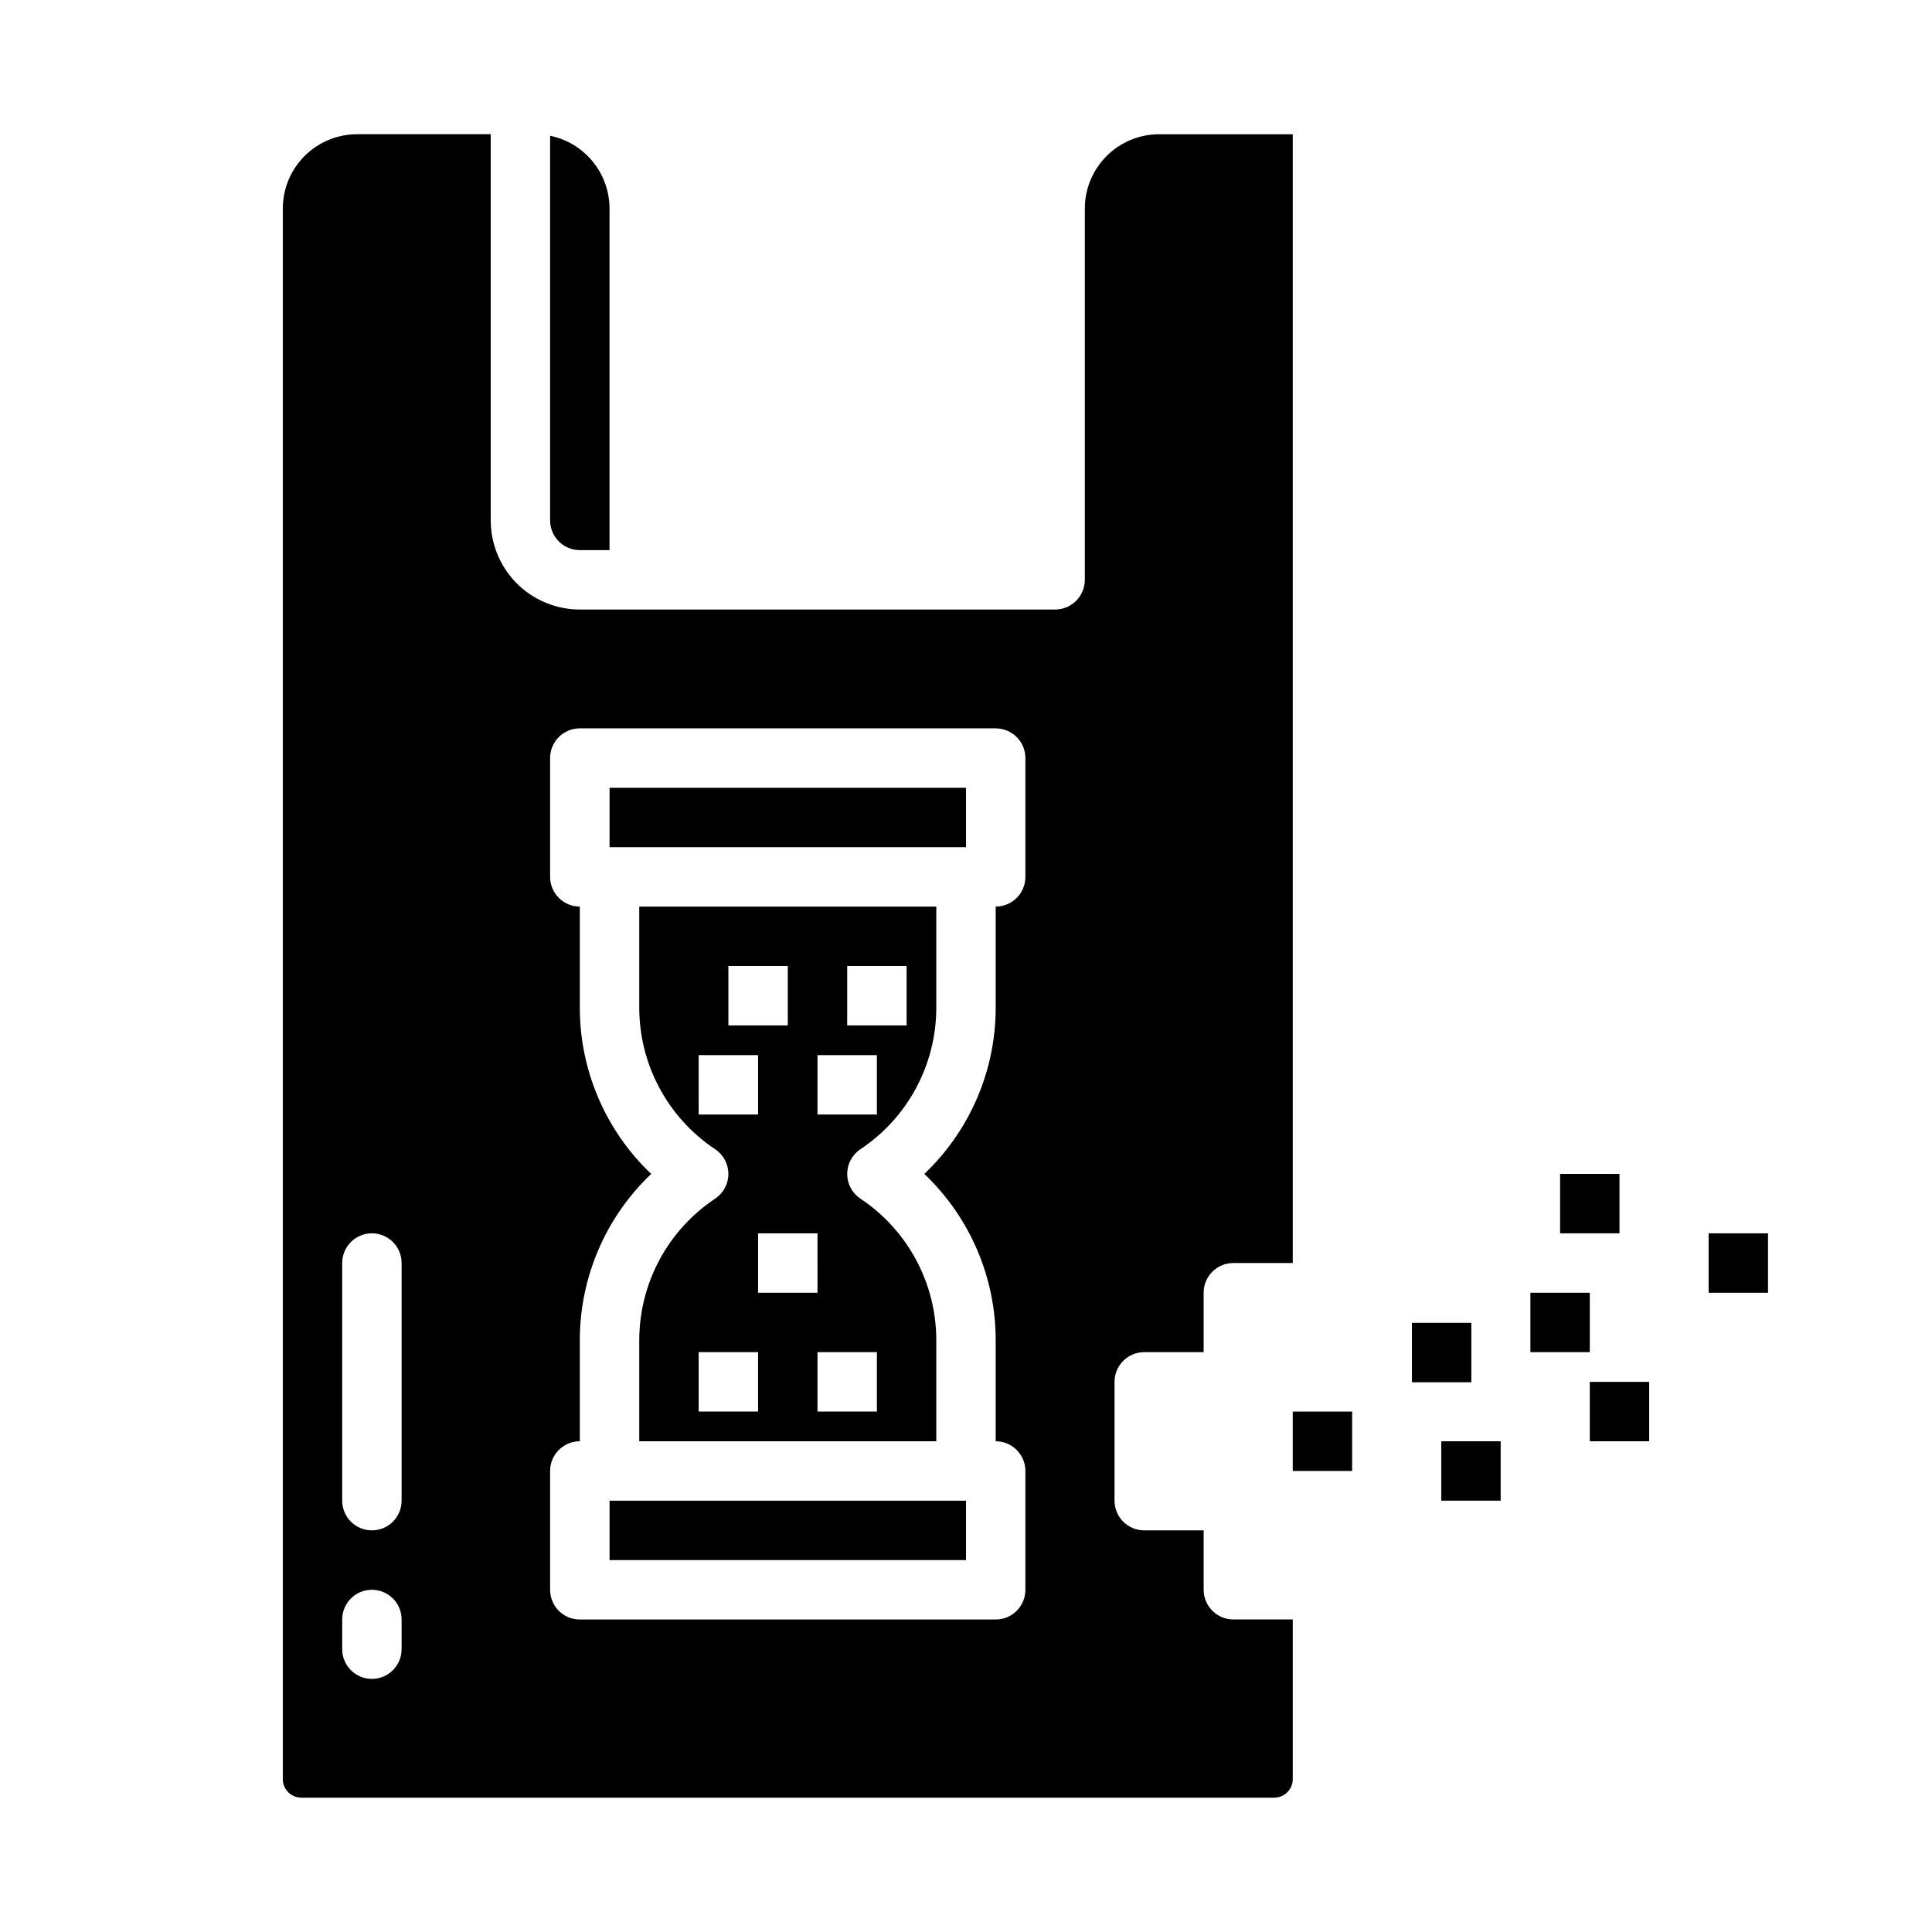
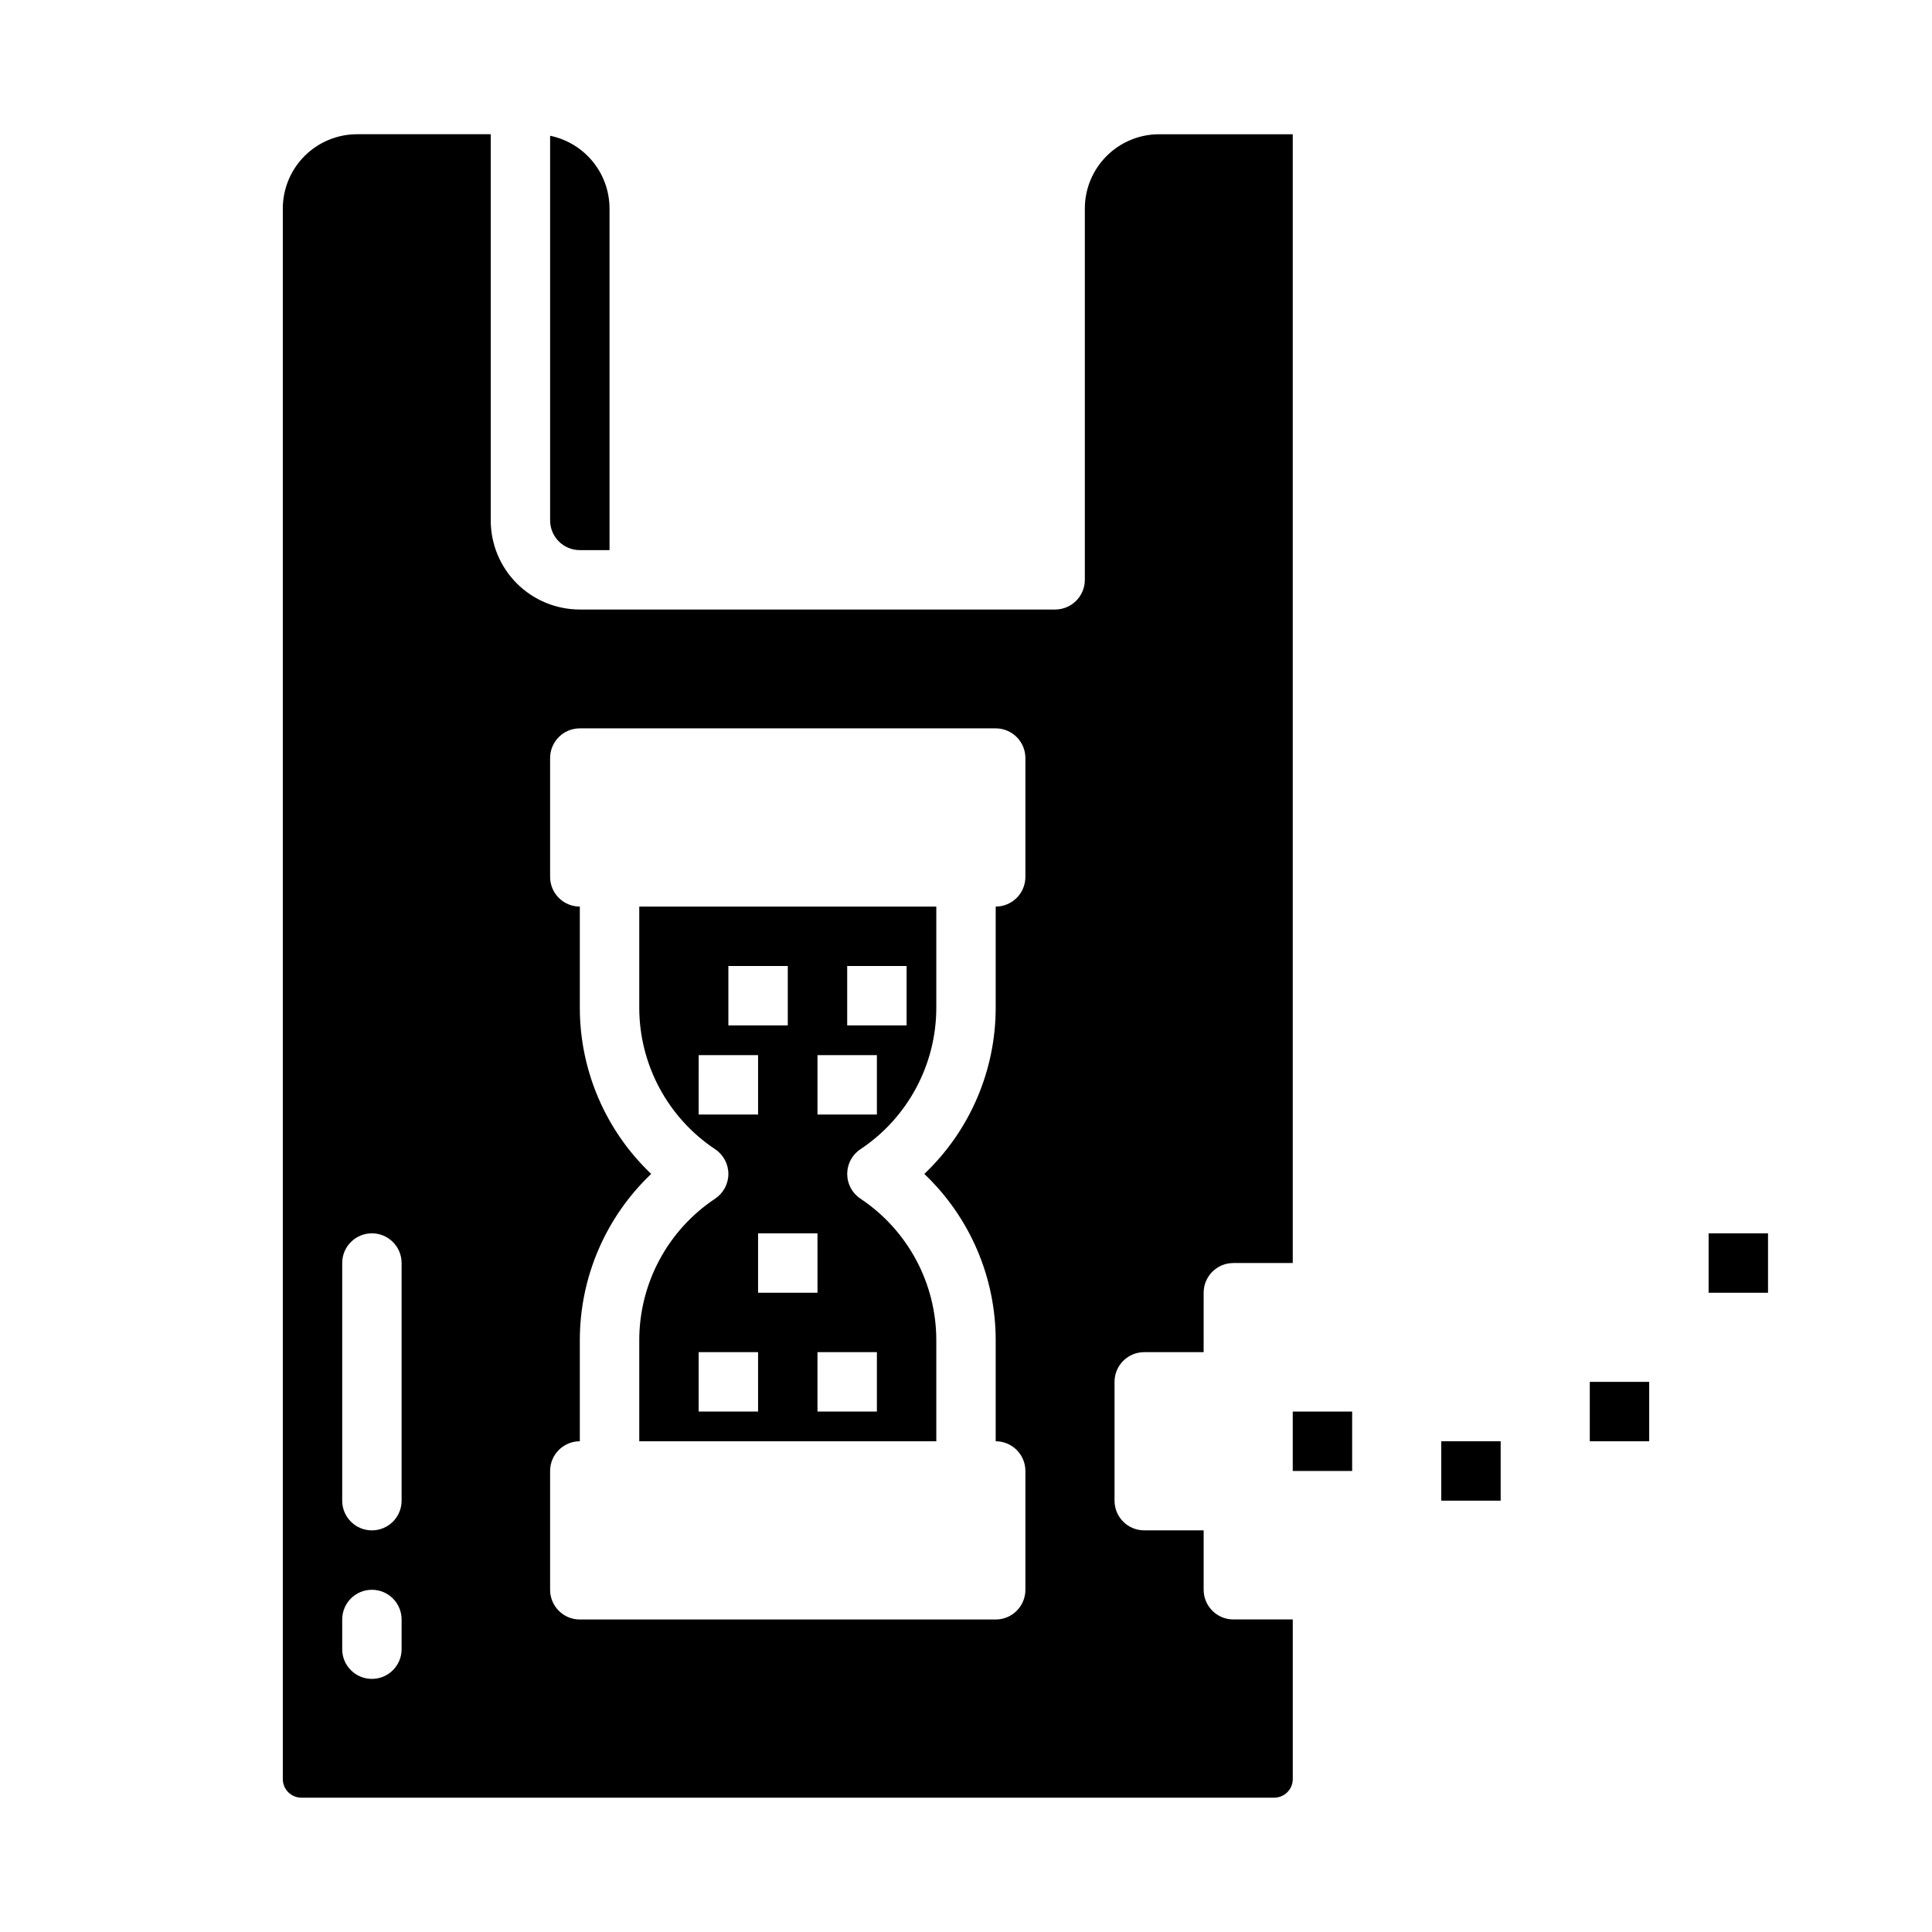
<svg xmlns="http://www.w3.org/2000/svg" fill="#000000" width="800px" height="800px" version="1.1" viewBox="144 144 512 512">
  <g>
    <path d="m462.98 565.31v-15.746h-15.746c-4.348 0-7.871-3.523-7.871-7.871v-31.488c0-4.348 3.523-7.871 7.871-7.871h15.742l0.004-15.746c0-4.348 3.523-7.871 7.871-7.871h15.742v-299.14h-35.422c-5.219 0.004-10.223 2.082-13.91 5.769-3.691 3.691-5.766 8.691-5.769 13.91v98.402c0 2.086-0.832 4.09-2.309 5.566-1.477 1.473-3.477 2.305-5.566 2.305h-125.95c-6.266 0-12.273-2.484-16.703-6.914-4.43-4.43-6.918-10.438-6.914-16.703v-102.34h-35.426c-5.215 0.004-10.219 2.082-13.91 5.769-3.688 3.691-5.762 8.691-5.769 13.91v416.23c0.004 2.715 2.203 4.914 4.922 4.918h257.81c2.715-0.004 4.914-2.203 4.918-4.918v-42.312h-15.742c-4.348 0-7.871-3.523-7.871-7.871zm-212.55 15.742c0 4.348-3.523 7.871-7.871 7.871s-7.871-3.523-7.871-7.871v-7.871c0-4.348 3.523-7.871 7.871-7.871s7.871 3.523 7.871 7.871zm0-39.359c0 4.348-3.523 7.871-7.871 7.871s-7.871-3.523-7.871-7.871v-62.977c0-4.348 3.523-7.871 7.871-7.871s7.871 3.523 7.871 7.871zm165.31-165.31c0 2.086-0.828 4.09-2.305 5.566-1.477 1.477-3.481 2.305-5.566 2.305v26.723c0.02 16.68-6.82 32.637-18.918 44.125 12.094 11.488 18.938 27.445 18.918 44.129v26.719c2.086 0 4.09 0.832 5.566 2.309 1.477 1.477 2.305 3.477 2.305 5.566v31.488c0 2.086-0.828 4.09-2.305 5.566-1.477 1.477-3.481 2.305-5.566 2.305h-110.21c-4.348 0-7.875-3.523-7.875-7.871v-31.488c0-4.348 3.527-7.875 7.875-7.875v-26.719c-0.02-16.684 6.82-32.641 18.914-44.129-12.094-11.488-18.934-27.445-18.914-44.125v-26.723c-4.348 0-7.875-3.523-7.875-7.871v-31.488c0-4.348 3.527-7.871 7.875-7.871h110.21c2.086 0 4.09 0.828 5.566 2.305s2.305 3.477 2.305 5.566z" />
-     <path d="m305.54 352.77h94.465v15.742h-94.465z" />
    <path d="m313.41 410.98c-0.016 15.102 7.535 29.211 20.109 37.578 2.191 1.457 3.508 3.918 3.508 6.547 0 2.633-1.316 5.09-3.508 6.551-12.574 8.363-20.125 22.473-20.109 37.578v26.719h78.719v-26.719c0.02-15.105-7.531-29.215-20.109-37.578-2.191-1.461-3.504-3.918-3.504-6.551 0-2.629 1.312-5.09 3.504-6.547 12.578-8.367 20.129-22.477 20.109-37.578v-26.723h-78.719zm31.488 107.1h-15.746v-15.742h15.742zm31.488-15.742v15.742h-15.746v-15.742zm-7.871-102.34h15.742v15.742h-15.742zm-7.871 23.617h15.742v15.742h-15.746zm0 62.977-15.746-0.004v-15.742h15.742zm-23.617-86.594h15.742v15.742h-15.742zm-7.871 23.617h15.742v15.742h-15.746z" />
-     <path d="m305.54 541.7h94.465v15.742h-94.465z" />
    <path d="m297.66 289.79h7.871v-90.527c-0.008-4.535-1.574-8.93-4.445-12.441-2.867-3.516-6.859-5.93-11.301-6.844v101.94c0.008 4.348 3.527 7.867 7.875 7.871z" />
-     <path d="m518.18 494.57h15.742v15.742h-15.742z" />
    <path d="m486.59 518.08h15.742v15.742h-15.742z" />
    <path d="m525.95 525.95h15.742v15.742h-15.742z" />
    <path d="m565.31 510.21h15.742v15.742h-15.742z" />
-     <path d="m549.57 486.59h15.742v15.742h-15.742z" />
    <path d="m596.8 470.85h15.742v15.742h-15.742z" />
-     <path d="m557.44 455.1h15.742v15.742h-15.742z" />
+     <path d="m557.44 455.1h15.742h-15.742z" />
  </g>
</svg>